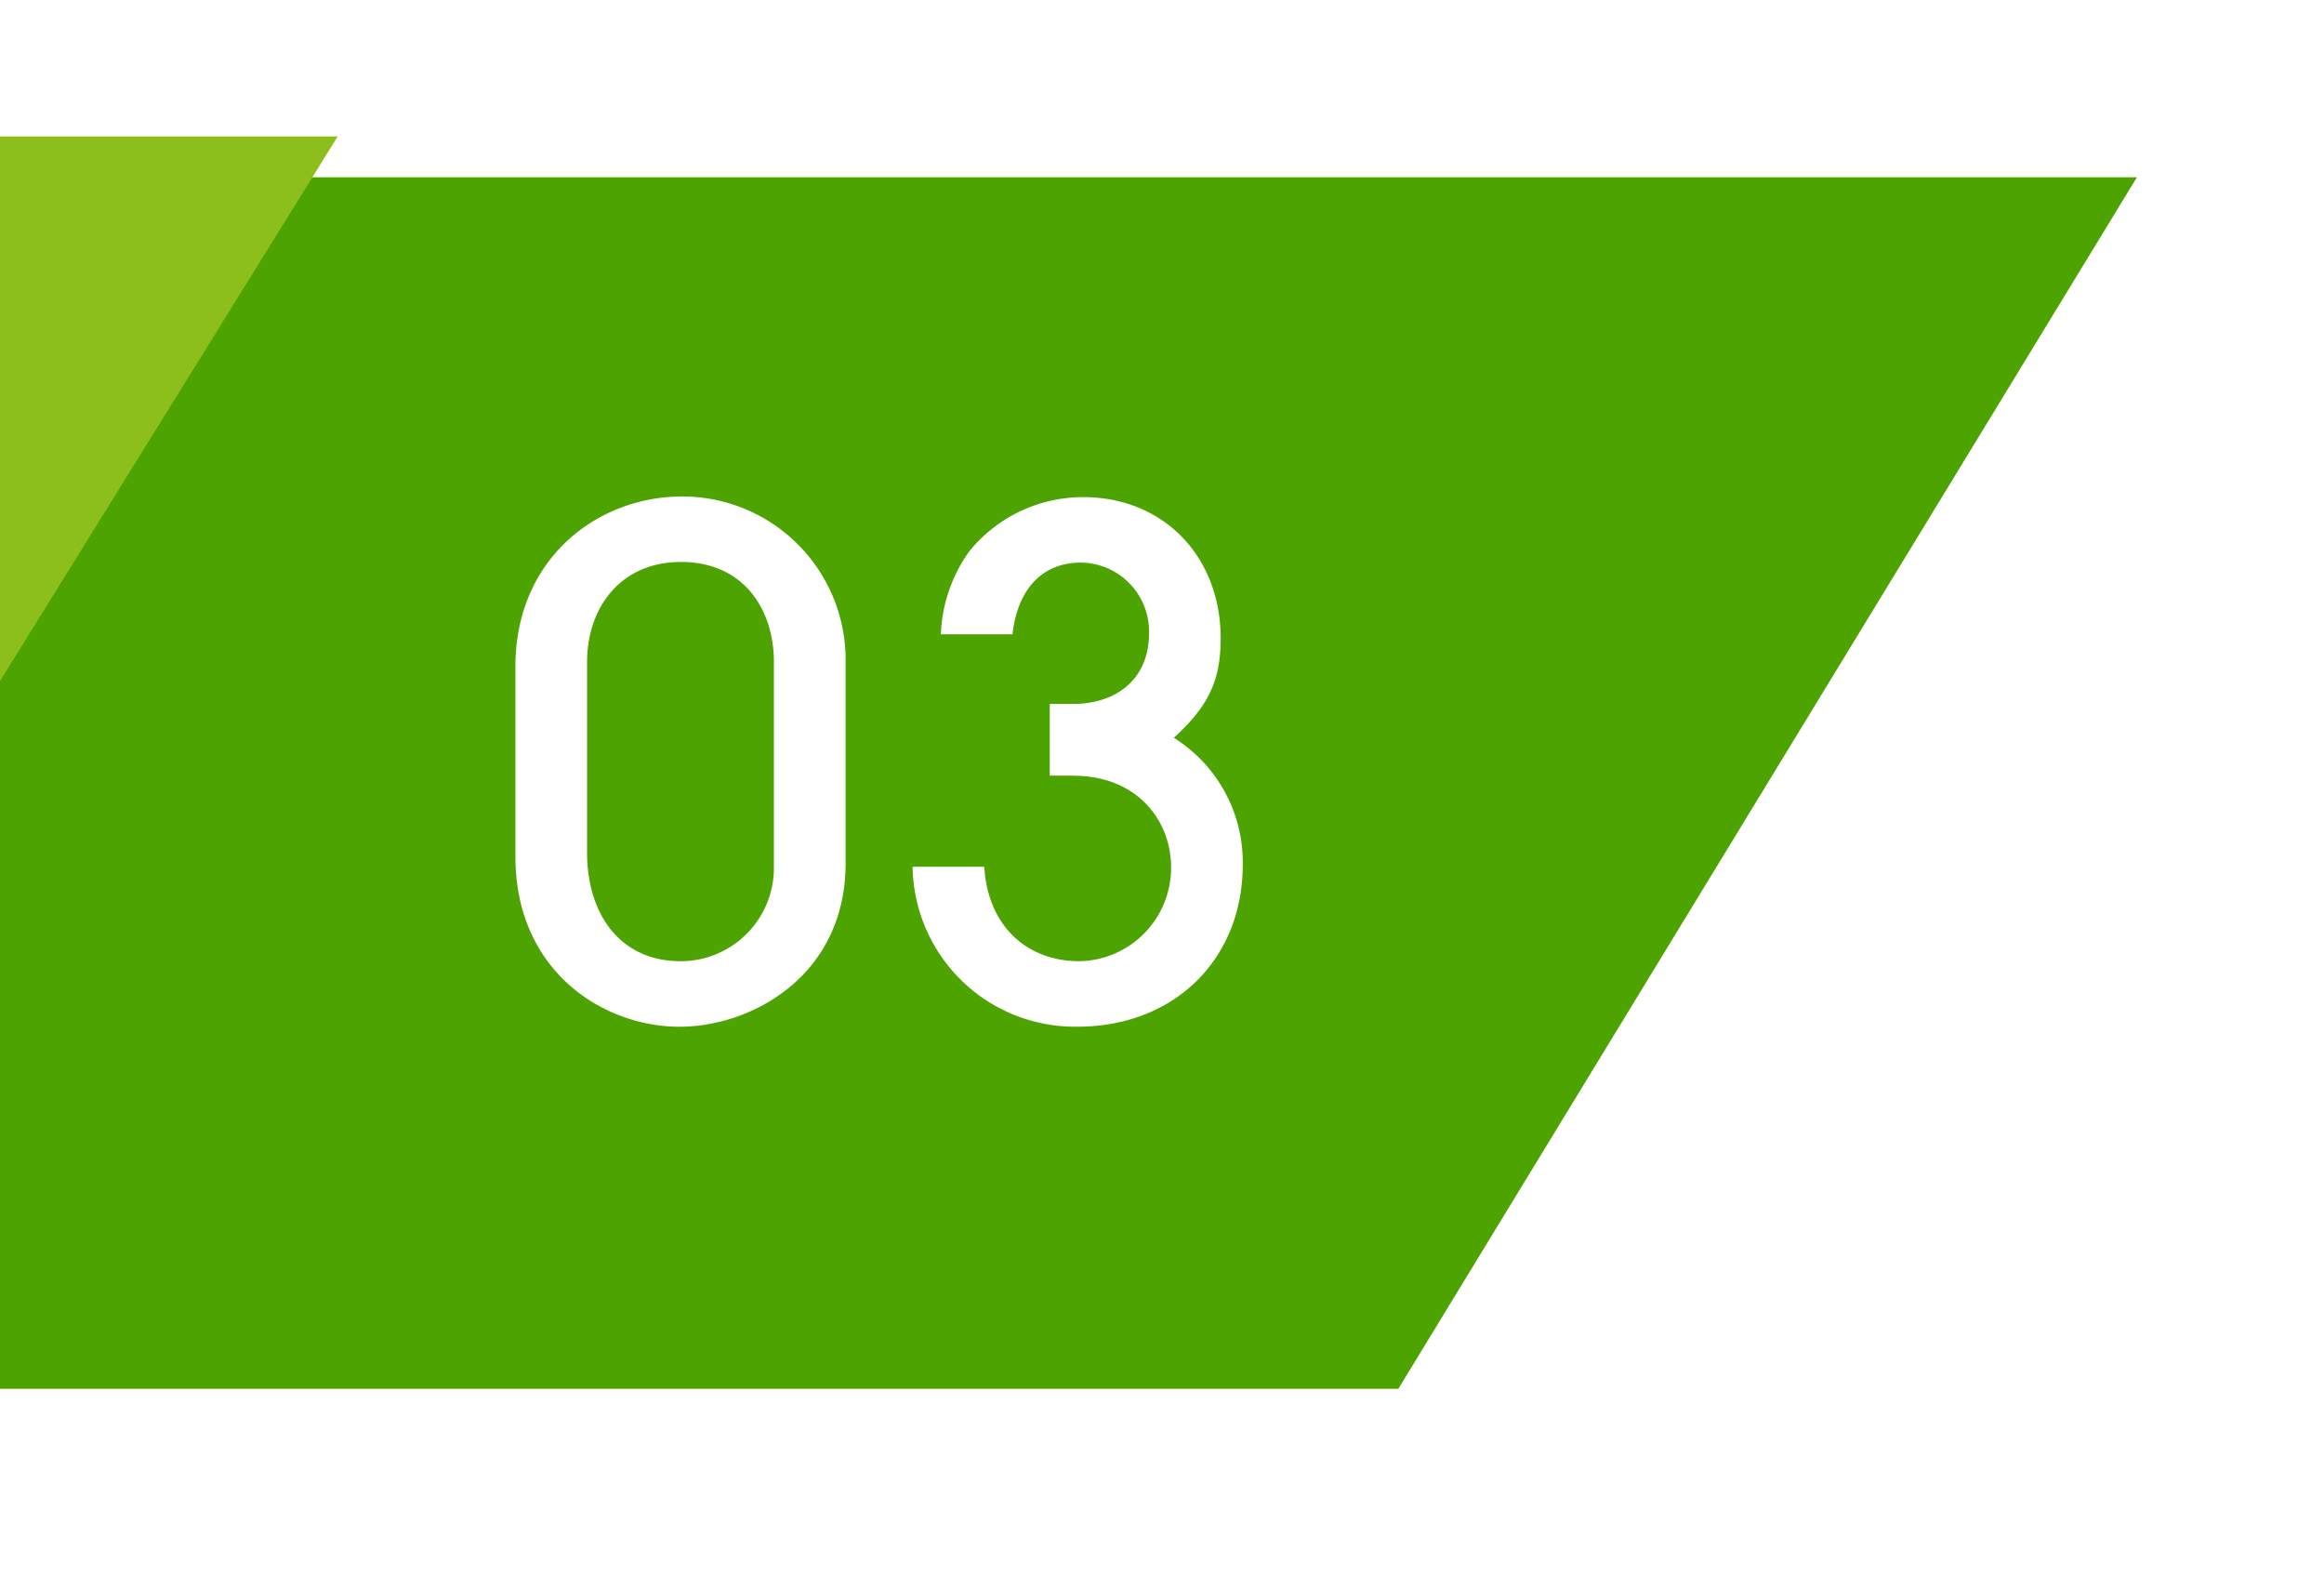
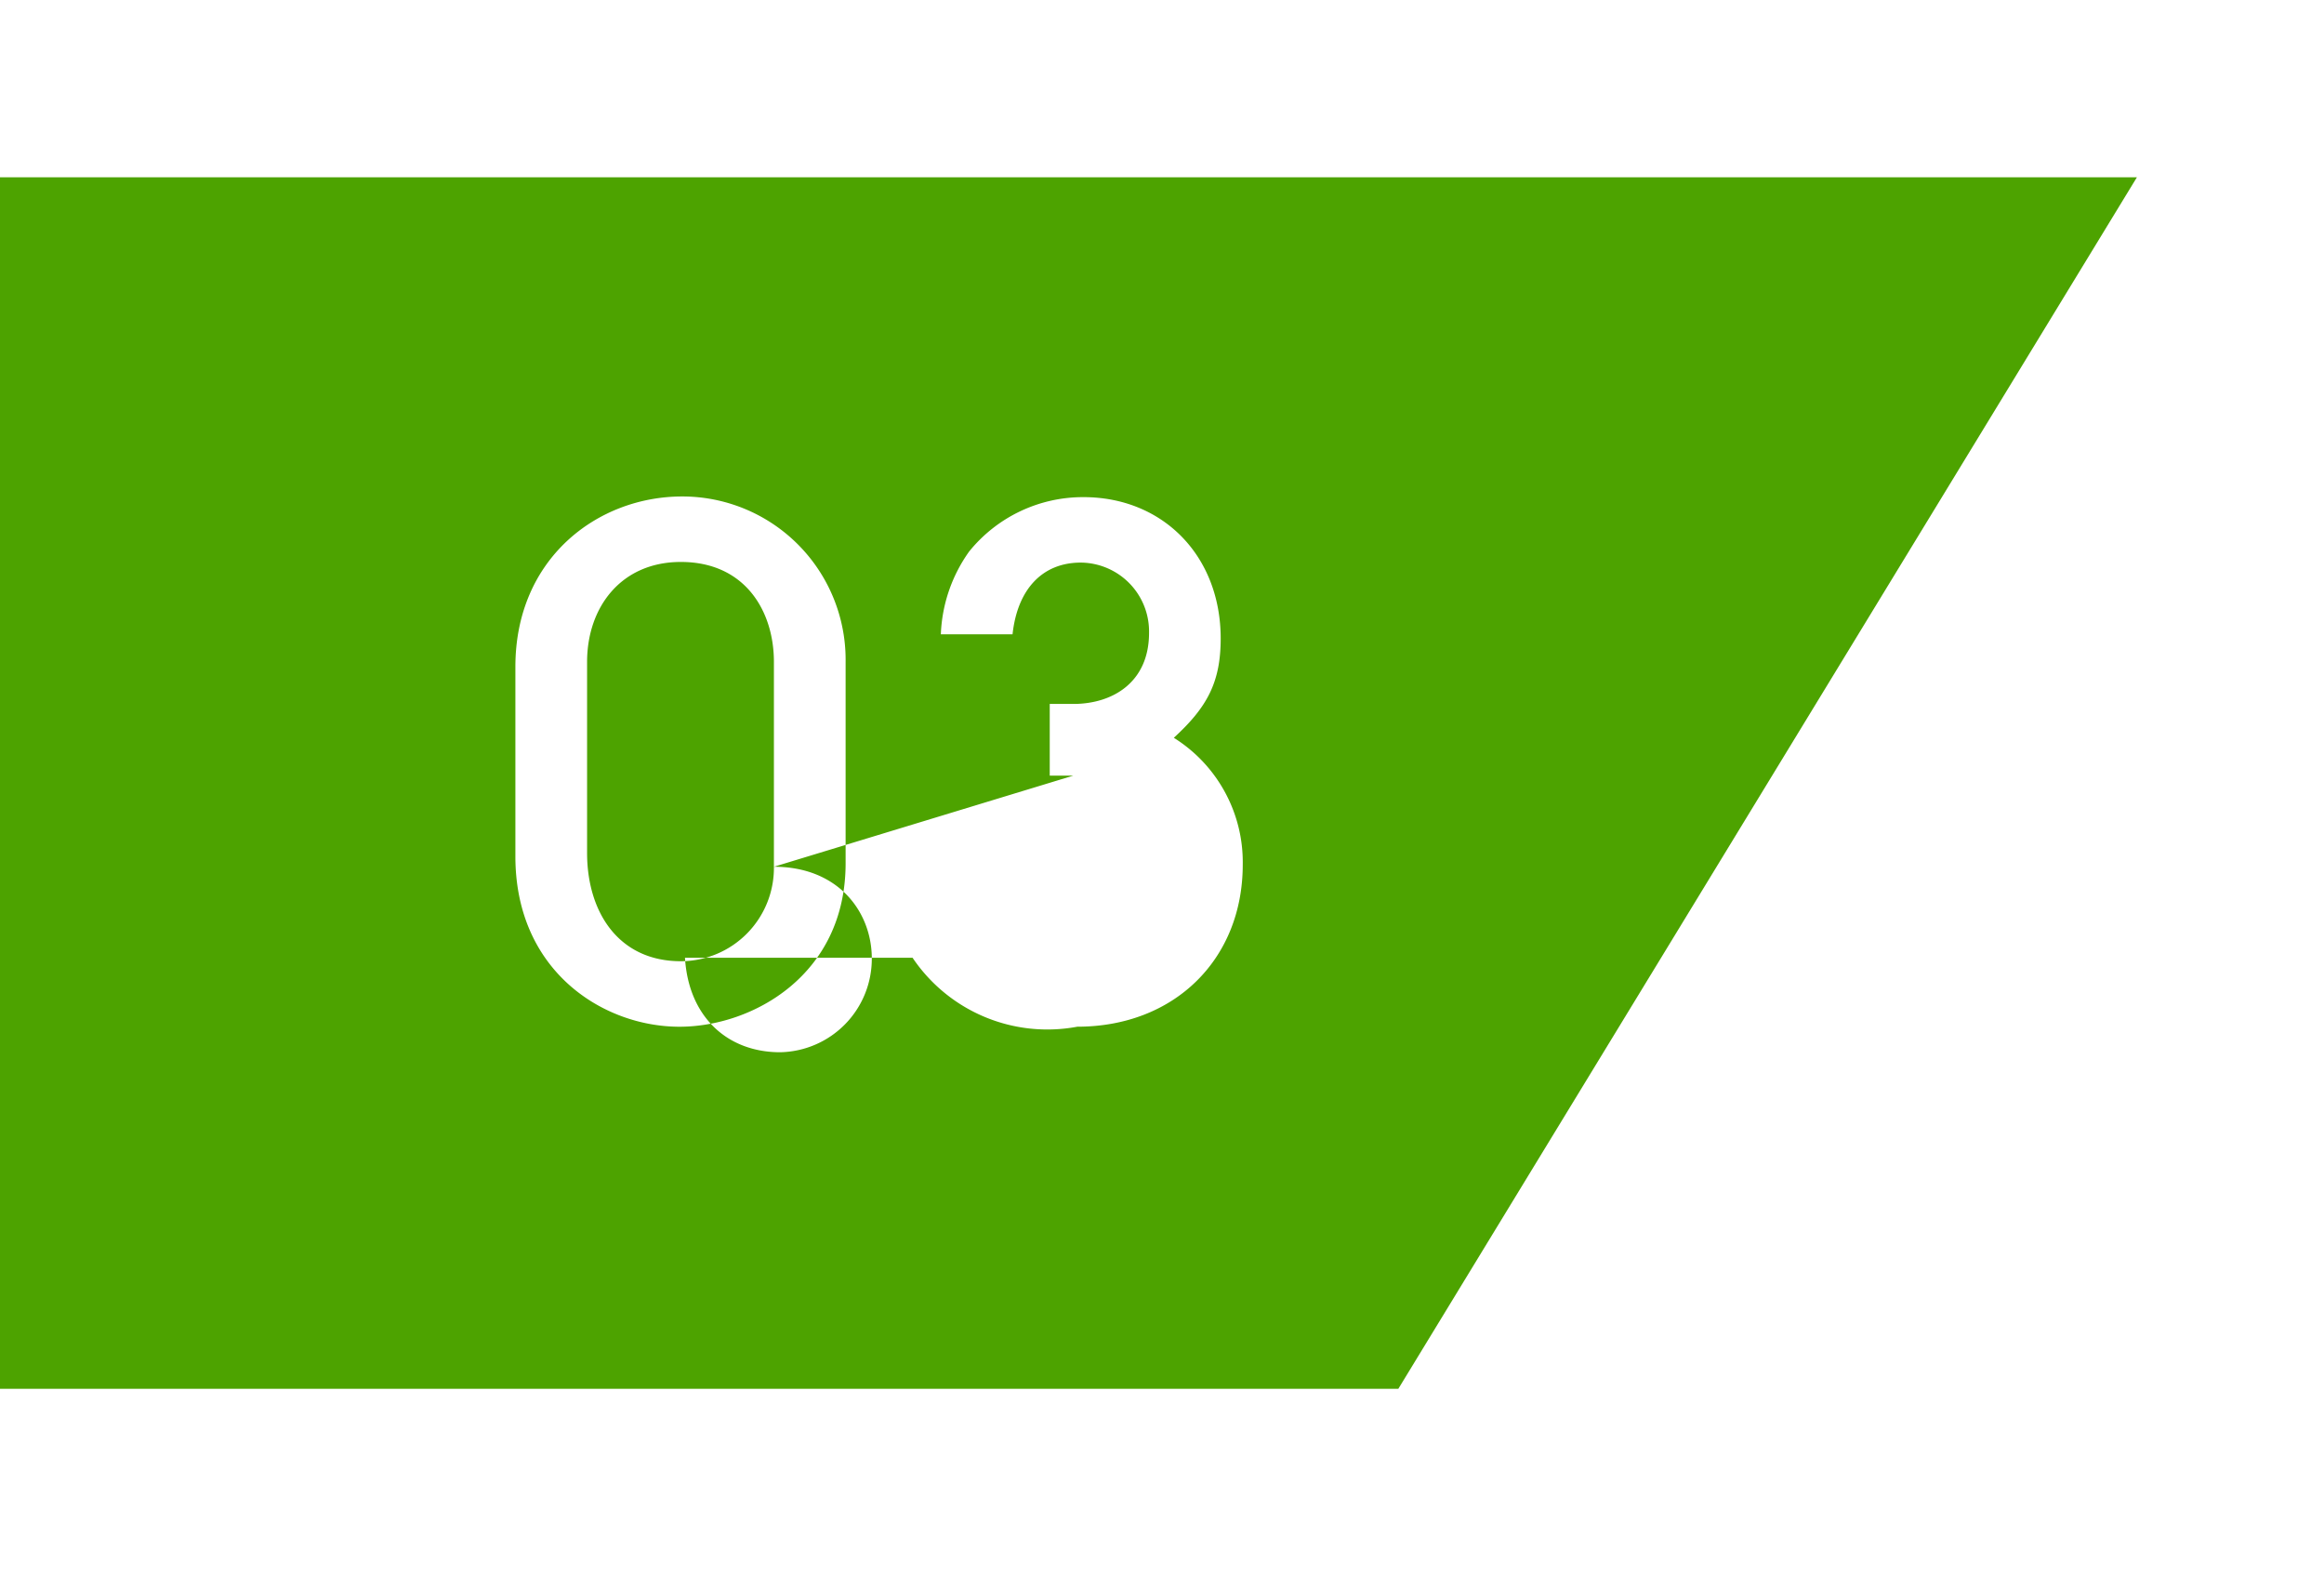
<svg xmlns="http://www.w3.org/2000/svg" id="sec2_num3.svg" width="236" height="160" viewBox="0 0 236 160">
  <defs>
    <style>
      .cls-1 {
        fill: #4da300;
        filter: url(#filter);
      }

      .cls-1, .cls-2, .cls-3 {
        fill-rule: evenodd;
      }

      .cls-2 {
        fill: #8dbf1c;
      }

      .cls-3 {
        fill: #fff;
      }
    </style>
    <filter id="filter" x="-18" y="76" width="254" height="160" filterUnits="userSpaceOnUse">
      <feOffset result="offset" dy="4" in="SourceAlpha" />
      <feGaussianBlur result="blur" stdDeviation="4.359" />
      <feFlood result="flood" flood-opacity="0.26" />
      <feComposite result="composite" operator="in" in2="blur" />
      <feBlend result="blend" in="SourceGraphic" />
    </filter>
  </defs>
  <path id="長方形_1" data-name="長方形 1" class="cls-1" d="M0,90H217L142,213H0V90Z" transform="translate(0 -76)" />
-   <path id="長方形_1_のコピー_2" data-name="長方形 1 のコピー 2" class="cls-2" d="M-196.45,89.85H34.293l-49.933,80.524h-232.31Z" transform="translate(0 -76)" />
-   <path id="_03" data-name="03" class="cls-3" d="M85.871,143.205a16.583,16.583,0,0,0-16.592-16.8c-8.611,0-16.942,6.3-16.942,17.292v19.252c0,11.621,8.891,17.292,16.662,17.292,7.421,0,16.872-5.251,16.872-16.592V143.205ZM78.59,164a9.475,9.475,0,0,1-9.451,9.591c-6.371,0-9.521-5.04-9.521-10.991V143.205c0-5.531,3.43-10.151,9.521-10.151,6.511,0,9.451,4.97,9.451,10.151V164Zm30.393-9.241c6.58,0,9.941,4.621,9.941,9.311a9.488,9.488,0,0,1-9.311,9.521c-5.391,0-9.311-3.64-9.661-9.591H92.671A16.5,16.5,0,0,0,109.4,180.239c9.871,0,16.8-6.861,16.8-16.452a14.9,14.9,0,0,0-7-12.881c3.36-3.081,4.76-5.6,4.76-10.081,0-8.4-5.88-14.352-13.931-14.352A14.864,14.864,0,0,0,98.412,132a15.452,15.452,0,0,0-2.87,8.4h7.281c0.49-4.551,3.01-7.281,6.931-7.281a6.993,6.993,0,0,1,6.93,7.141c0,4.97-3.64,7.21-7.7,7.21H106.6v7.281h2.381Z" transform="translate(0 -76)" />
+   <path id="_03" data-name="03" class="cls-3" d="M85.871,143.205a16.583,16.583,0,0,0-16.592-16.8c-8.611,0-16.942,6.3-16.942,17.292v19.252c0,11.621,8.891,17.292,16.662,17.292,7.421,0,16.872-5.251,16.872-16.592V143.205ZM78.59,164a9.475,9.475,0,0,1-9.451,9.591c-6.371,0-9.521-5.04-9.521-10.991V143.205c0-5.531,3.43-10.151,9.521-10.151,6.511,0,9.451,4.97,9.451,10.151V164Zc6.58,0,9.941,4.621,9.941,9.311a9.488,9.488,0,0,1-9.311,9.521c-5.391,0-9.311-3.64-9.661-9.591H92.671A16.5,16.5,0,0,0,109.4,180.239c9.871,0,16.8-6.861,16.8-16.452a14.9,14.9,0,0,0-7-12.881c3.36-3.081,4.76-5.6,4.76-10.081,0-8.4-5.88-14.352-13.931-14.352A14.864,14.864,0,0,0,98.412,132a15.452,15.452,0,0,0-2.87,8.4h7.281c0.49-4.551,3.01-7.281,6.931-7.281a6.993,6.993,0,0,1,6.93,7.141c0,4.97-3.64,7.21-7.7,7.21H106.6v7.281h2.381Z" transform="translate(0 -76)" />
</svg>